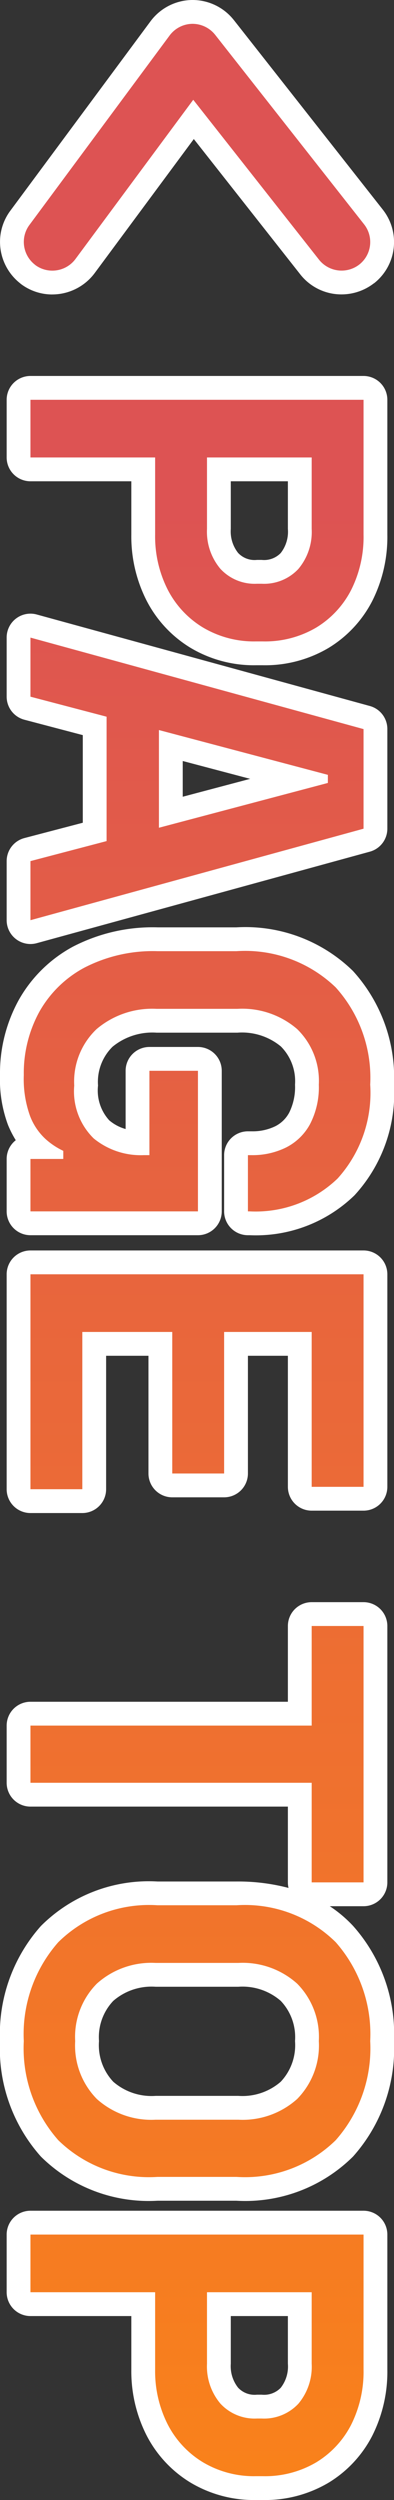
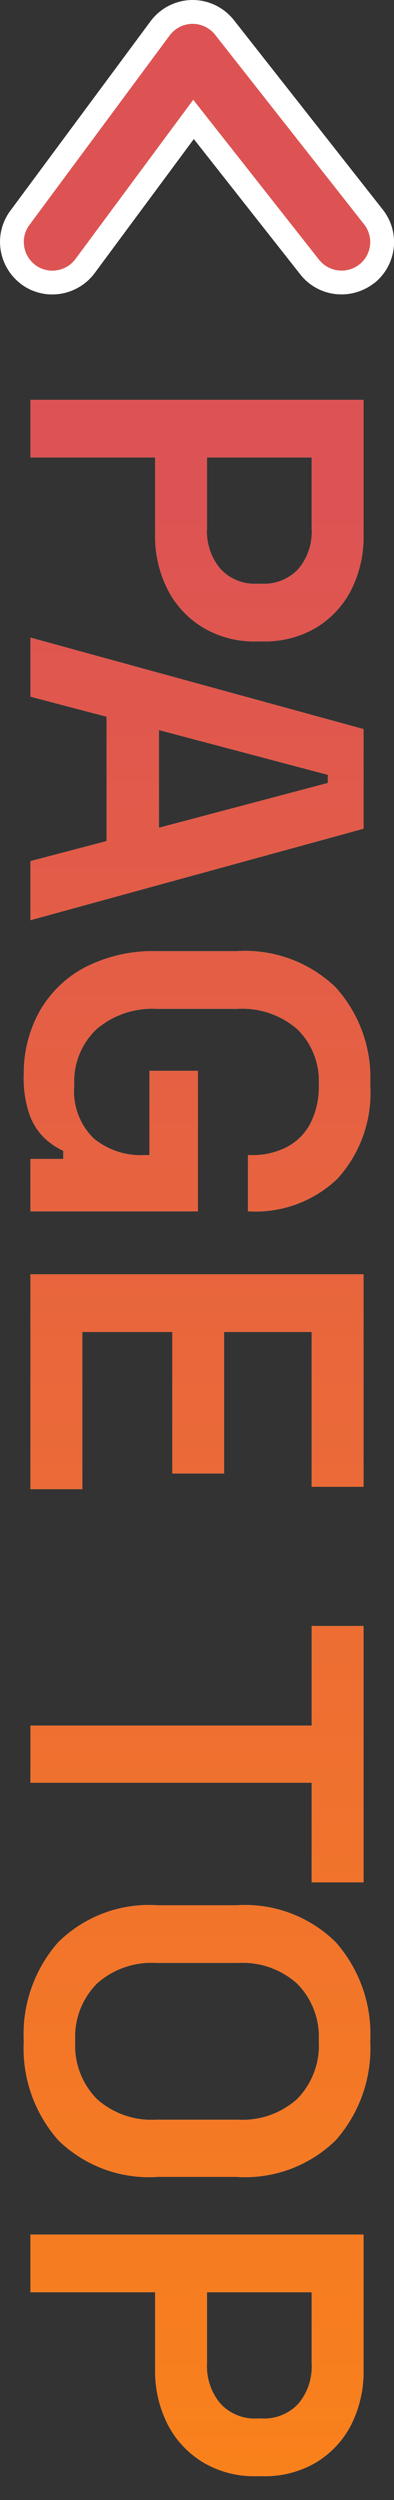
<svg xmlns="http://www.w3.org/2000/svg" width="16.56" height="104.918" viewBox="0 0 16.56 104.918">
  <rect x="0" y="0" width="16.56" height="104.918" fill="#333333" stroke="none" />
  <defs>
    <linearGradient id="linear-gradient" x1="0.048" y1="0.5" x2="1" y2="0.5" gradientUnits="objectBoundingBox">
      <stop offset="0" stop-color="#dd5353" />
      <stop offset="1" stop-color="#f9811b" />
    </linearGradient>
  </defs>
  <g id="コンポーネント_17_33" data-name="コンポーネント 17 – 33" transform="translate(0.001)">
    <g id="グループ_421" data-name="グループ 421" transform="translate(19779 22653.928)">
      <path id="パス_1433" data-name="パス 1433" d="M-43.15,0V-14h5.66a4.959,4.959,0,0,1,2.32.52,3.95,3.95,0,0,1,1.58,1.47,4.233,4.233,0,0,1,.58,2.25v.28a4.191,4.191,0,0,1-.59,2.24,3.981,3.981,0,0,1-1.6,1.48,4.93,4.93,0,0,1-2.29.52h-3.24V0Zm2.42-7.42h3a2.421,2.421,0,0,0,1.67-.56,1.955,1.955,0,0,0,.63-1.54v-.2a1.97,1.97,0,0,0-.62-1.54,2.413,2.413,0,0,0-1.68-.56h-3ZM-33.17,0l3.84-14h4.18l3.84,14h-2.48l-.84-3.2h-5.22L-30.69,0Zm3.88-5.4h4.1l-1.88-7.1h-.34ZM-14.81.28a5.364,5.364,0,0,1-2.65-.65,4.728,4.728,0,0,1-1.86-1.9,6.277,6.277,0,0,1-.69-3.07V-8.66a5.492,5.492,0,0,1,1.52-4.17,5.665,5.665,0,0,1,4.08-1.45,5.354,5.354,0,0,1,3.94,1.37A4.966,4.966,0,0,1-9.09-9.22v.08h-2.36V-9.3a3.175,3.175,0,0,0-.32-1.44,2.346,2.346,0,0,0-.98-1.01,3.361,3.361,0,0,0-1.66-.37,3.033,3.033,0,0,0-2.33.91,3.533,3.533,0,0,0-.85,2.51v3.4a3.615,3.615,0,0,0,.85,2.52,3.032,3.032,0,0,0,2.37.94,2.765,2.765,0,0,0,2.22-.82,3.121,3.121,0,0,0,.7-2.1V-5h-3.54V-7.04h5.9V0h-2.2V-1.38h-.34a3.054,3.054,0,0,1-.5.75,2.551,2.551,0,0,1-.97.65A4.585,4.585,0,0,1-14.81.28ZM-6.45,0V-14H2.47v2.18h-6.5v3.68H1.91v2.18H-4.03v3.78h6.6V0ZM12.49,0V-11.82H8.31V-14H19.07v2.18H14.89V0ZM25.73.28a5.83,5.83,0,0,1-4.15-1.45,5.432,5.432,0,0,1-1.55-4.17V-8.66a5.432,5.432,0,0,1,1.55-4.17,5.83,5.83,0,0,1,4.15-1.45,5.822,5.822,0,0,1,4.16,1.45,5.452,5.452,0,0,1,1.54,4.17v3.32a5.452,5.452,0,0,1-1.54,4.17A5.822,5.822,0,0,1,25.73.28Zm0-2.16a3.2,3.2,0,0,0,2.43-.91,3.426,3.426,0,0,0,.87-2.47V-8.74a3.426,3.426,0,0,0-.87-2.47,3.2,3.2,0,0,0-2.43-.91,3.176,3.176,0,0,0-2.41.91,3.426,3.426,0,0,0-.87,2.47v3.48a3.426,3.426,0,0,0,.87,2.47A3.176,3.176,0,0,0,25.73-1.88ZM33.85,0V-14h5.66a4.959,4.959,0,0,1,2.32.52,3.95,3.95,0,0,1,1.58,1.47,4.233,4.233,0,0,1,.58,2.25v.28a4.191,4.191,0,0,1-.59,2.24,3.981,3.981,0,0,1-1.6,1.48,4.93,4.93,0,0,1-2.29.52H36.27V0Zm2.42-7.42h3a2.421,2.421,0,0,0,1.67-.56,1.955,1.955,0,0,0,.63-1.54v-.2a1.97,1.97,0,0,0-.62-1.54,2.413,2.413,0,0,0-1.68-.56h-3Z" transform="translate(-19777.721 -22594) rotate(90)" fill="#fff" />
-       <path id="パス_1433_-_アウトライン" data-name="パス 1433 - アウトライン" d="M25.73,1.28A6.819,6.819,0,0,1,20.9-.44a6.409,6.409,0,0,1-1.867-4.9V-8.66a8.353,8.353,0,0,1,.27-2.187,1,1,0,0,1-.23.027H15.89V0a1,1,0,0,1-1,1h-2.4a1,1,0,0,1-1-1V-10.82H8.31a1,1,0,0,1-1-1V-14a1,1,0,0,1,1-1H19.07a1,1,0,0,1,1,1v1.419a5.433,5.433,0,0,1,.827-.979,6.819,6.819,0,0,1,4.833-1.72,6.81,6.81,0,0,1,4.846,1.722,6.429,6.429,0,0,1,1.854,4.9v3.32a6.429,6.429,0,0,1-1.854,4.9A6.81,6.81,0,0,1,25.73,1.28Zm0-14.56a4.832,4.832,0,0,0-3.467,1.18A4.45,4.45,0,0,0,21.03-8.66v3.32A4.45,4.45,0,0,0,22.263-1.9,4.832,4.832,0,0,0,25.73-.72,4.826,4.826,0,0,0,29.2-1.9,4.469,4.469,0,0,0,30.43-5.34V-8.66A4.469,4.469,0,0,0,29.2-12.1,4.826,4.826,0,0,0,25.73-13.28ZM13.49-1h.4V-11.82a1,1,0,0,1,1-1h3.18V-13H9.31v.18h3.18a1,1,0,0,1,1,1Zm-28.3,2.28A6.375,6.375,0,0,1-17.946.5,5.734,5.734,0,0,1-20.2-1.787,7.284,7.284,0,0,1-21.01-5.34V-8.66a6.469,6.469,0,0,1,1.83-4.894,6.653,6.653,0,0,1,4.77-1.726,6.331,6.331,0,0,1,4.645,1.66A5.949,5.949,0,0,1-8.09-9.22v.08a1,1,0,0,1-1,1h-2.36a1,1,0,0,1-1-1V-9.3a2.172,2.172,0,0,0-.214-.993,1.356,1.356,0,0,0-.575-.585,2.411,2.411,0,0,0-1.171-.242,2.064,2.064,0,0,0-1.6.593A2.563,2.563,0,0,0-16.59-8.7v3.4A2.638,2.638,0,0,0-16-3.451a2.066,2.066,0,0,0,1.628.611,1.861,1.861,0,0,0,1.459-.469A1.812,1.812,0,0,0-12.546-4H-14.99a1,1,0,0,1-1-1V-7.04a1,1,0,0,1,1-1h5.9a1,1,0,0,1,1,1V0a1,1,0,0,1-1,1h-2.2a1,1,0,0,1-.787-.383,4.264,4.264,0,0,1-.641.327A5.488,5.488,0,0,1-14.81,1.28Zm.4-14.56a4.669,4.669,0,0,0-3.39,1.174A4.509,4.509,0,0,0-19.01-8.66v3.32a5.331,5.331,0,0,0,.565,2.587,3.715,3.715,0,0,0,1.47,1.509A4.343,4.343,0,0,0-14.81-.72,3.579,3.579,0,0,0-13.481-.9l.012,0a5.575,5.575,0,0,1-.9.069,4,4,0,0,1-3.112-1.269A4.6,4.6,0,0,1-18.59-5.3V-8.7a4.509,4.509,0,0,1,1.119-3.193A4.006,4.006,0,0,1-14.41-13.12a4.352,4.352,0,0,1,2.149.5,3.338,3.338,0,0,1,1.385,1.435,3.967,3.967,0,0,1,.35,1.047h.367a3.612,3.612,0,0,0-1.015-2.06A4.372,4.372,0,0,0-14.41-13.28ZM-10.29-1h.2V-6.04h-3.9V-6h2.54a1,1,0,0,1,1,1v.24a4.225,4.225,0,0,1-.671,2.394,1,1,0,0,1,.831.986ZM36.27,1H33.85a1,1,0,0,1-1-1V-14a1,1,0,0,1,1-1h5.66a5.968,5.968,0,0,1,2.781.633,4.955,4.955,0,0,1,1.972,1.836A5.235,5.235,0,0,1,44.99-9.76v.28a5.194,5.194,0,0,1-.738,2.764,4.986,4.986,0,0,1-1.994,1.845,5.941,5.941,0,0,1-2.748.631H37.27V0A1,1,0,0,1,36.27,1ZM34.85-1h.42V-5.24a1,1,0,0,1,1-1h3.24a3.912,3.912,0,0,0,1.832-.409,2.973,2.973,0,0,0,1.206-1.115A3.185,3.185,0,0,0,42.99-9.48v-.28a3.229,3.229,0,0,0-.434-1.729,2.942,2.942,0,0,0-1.188-1.1A4,4,0,0,0,39.51-13H34.85ZM2.57,1H-6.45a1,1,0,0,1-1-1V-14a1,1,0,0,1,1-1H2.47a1,1,0,0,1,1,1v2.18a1,1,0,0,1-1,1h-5.5v1.68H1.91a1,1,0,0,1,1,1v2.18a1,1,0,0,1-1,1H-3.03v1.78h5.6a1,1,0,0,1,1,1V0A1,1,0,0,1,2.57,1ZM-5.45-1H1.57v-.18h-5.6a1,1,0,0,1-1-1V-5.96a1,1,0,0,1,1-1H.91v-.18H-4.03a1,1,0,0,1-1-1v-3.68a1,1,0,0,1,1-1h5.5V-13H-5.45ZM-21.31,1h-2.48a1,1,0,0,1-.967-.746L-25.4-2.2h-3.677L-29.723.254A1,1,0,0,1-30.69,1h-2.48a1,1,0,0,1-.8-.394,1,1,0,0,1-.169-.871l3.84-14A1,1,0,0,1-29.33-15h4.18a1,1,0,0,1,.964.735l3.84,14a1,1,0,0,1-.169.871A1,1,0,0,1-21.31,1Zm-1.709-2h.4l-3.291-12H-26.2a1,1,0,0,1,.1.244l1.88,7.1a1,1,0,0,1-.174.866,1,1,0,0,1-.792.39h-4.1a1,1,0,0,1-.792-.39,1,1,0,0,1-.174-.866l1.88-7.1a1,1,0,0,1,.1-.244h-.291L-31.859-1h.4l.644-2.454A1,1,0,0,1-29.85-4.2h5.22a1,1,0,0,1,.967.746Zm-4.972-5.4h1.5l-.751-2.835ZM-40.73,1h-2.42a1,1,0,0,1-1-1V-14a1,1,0,0,1,1-1h5.66a5.968,5.968,0,0,1,2.781.633,4.955,4.955,0,0,1,1.972,1.836A5.235,5.235,0,0,1-32.01-9.76v.28a5.194,5.194,0,0,1-.738,2.764,4.986,4.986,0,0,1-1.994,1.845,5.941,5.941,0,0,1-2.748.631h-2.24V0A1,1,0,0,1-40.73,1Zm-1.42-2h.42V-5.24a1,1,0,0,1,1-1h3.24a3.912,3.912,0,0,0,1.832-.409,2.973,2.973,0,0,0,1.206-1.115A3.185,3.185,0,0,0-34.01-9.48v-.28a3.229,3.229,0,0,0-.434-1.729,2.942,2.942,0,0,0-1.188-1.1A4,4,0,0,0-37.49-13h-4.66Zm67.88.12A4.149,4.149,0,0,1,22.6-2.1,4.4,4.4,0,0,1,21.45-5.26V-8.74A4.4,4.4,0,0,1,22.6-11.9,4.149,4.149,0,0,1,25.73-13.12,4.174,4.174,0,0,1,28.883-11.9,4.4,4.4,0,0,1,30.03-8.74v3.48A4.4,4.4,0,0,1,28.883-2.1,4.174,4.174,0,0,1,25.73-.88Zm0-10.24a2.208,2.208,0,0,0-1.687.6A2.453,2.453,0,0,0,23.45-8.74v3.48a2.453,2.453,0,0,0,.593,1.779,2.208,2.208,0,0,0,1.687.6,2.236,2.236,0,0,0,1.707-.6A2.453,2.453,0,0,0,28.03-5.26V-8.74a2.453,2.453,0,0,0-.593-1.779A2.236,2.236,0,0,0,25.73-11.12Zm13.54,4.7h-3a1,1,0,0,1-1-1v-4.4a1,1,0,0,1,1-1h3A3.387,3.387,0,0,1,41.62-12a2.976,2.976,0,0,1,.95,2.282v.2A2.96,2.96,0,0,1,41.6-7.233,3.4,3.4,0,0,1,39.27-6.42Zm-2-2h2a1.455,1.455,0,0,0,1.006-.307.948.948,0,0,0,.294-.793v-.2a.971.971,0,0,0-.29-.8,1.453,1.453,0,0,0-1.01-.3h-2Zm-75,2h-3a1,1,0,0,1-1-1v-4.4a1,1,0,0,1,1-1h3A3.387,3.387,0,0,1-35.38-12a2.976,2.976,0,0,1,.95,2.282v.2A2.96,2.96,0,0,1-35.4-7.233,3.4,3.4,0,0,1-37.73-6.42Zm-2-2h2a1.455,1.455,0,0,0,1.006-.307.948.948,0,0,0,.294-.793v-.2a.971.971,0,0,0-.29-.8,1.453,1.453,0,0,0-1.01-.3h-2Z" transform="translate(-19777.721 -22594) rotate(90)" fill="#fff" />
-       <path id="合体_13" data-name="合体 13" d="M.488,10.127l-.005-.006A1.212,1.212,0,0,1,0,9.155a1.194,1.194,0,0,1,.239-.719L6.128.489A1.211,1.211,0,0,1,7.077,0h.007a1.216,1.216,0,0,1,.95.451l.006.007L14.3,8.412a1.2,1.2,0,0,1-.2,1.69,1.213,1.213,0,0,1-1.69-.2L7.121,3.188,2.171,9.87a1.211,1.211,0,0,1-.974.488A1.2,1.2,0,0,1,.488,10.127Z" transform="translate(-19778 -22652.928)" fill="#fff" />
      <path id="合体_13_-_アウトライン" data-name="合体 13 - アウトライン" d="M1.2,11.358h0a2.187,2.187,0,0,1-1.3-.424q-.035-.026-.068-.055A2.219,2.219,0,0,1-1,9.155,2.187,2.187,0,0,1-.563,7.839L5.325-.106A2.215,2.215,0,0,1,7.06-1h.024a2.212,2.212,0,0,1,1.709.8l.037.045,6.252,7.945a2.2,2.2,0,0,1-.363,3.1l-.006,0a2.224,2.224,0,0,1-1.358.465,2.194,2.194,0,0,1-1.729-.832L7.145,4.835l-4.17,5.63a2.222,2.222,0,0,1-1.778.892ZM1.1,9.332a.2.2,0,0,0,.1.025.213.213,0,0,0,.171-.084L6.317,2.593a1,1,0,0,1,1.589-.023l5.288,6.715a.206.206,0,0,0,.16.073.212.212,0,0,0,.128-.042.2.2,0,0,0,.076-.158.189.189,0,0,0-.036-.115l-.009-.011L7.269,1.094,7.257,1.08A.217.217,0,0,0,7.088,1a.211.211,0,0,0-.155.083L1.042,9.032A.2.2,0,0,0,1,9.155a.211.211,0,0,0,.083.166Z" transform="translate(-19778 -22652.928)" fill="#fff" />
    </g>
    <g id="グループ_422" data-name="グループ 422" transform="translate(19779 22653.928)">
      <path id="パス_1433-2" data-name="パス 1433" d="M-43.15,0V-14h5.66a4.959,4.959,0,0,1,2.32.52,3.95,3.95,0,0,1,1.58,1.47,4.233,4.233,0,0,1,.58,2.25v.28a4.191,4.191,0,0,1-.59,2.24,3.981,3.981,0,0,1-1.6,1.48,4.93,4.93,0,0,1-2.29.52h-3.24V0Zm2.42-7.42h3a2.421,2.421,0,0,0,1.67-.56,1.955,1.955,0,0,0,.63-1.54v-.2a1.97,1.97,0,0,0-.62-1.54,2.413,2.413,0,0,0-1.68-.56h-3ZM-33.17,0l3.84-14h4.18l3.84,14h-2.48l-.84-3.2h-5.22L-30.69,0Zm3.88-5.4h4.1l-1.88-7.1h-.34ZM-14.81.28a5.364,5.364,0,0,1-2.65-.65,4.728,4.728,0,0,1-1.86-1.9,6.277,6.277,0,0,1-.69-3.07V-8.66a5.492,5.492,0,0,1,1.52-4.17,5.665,5.665,0,0,1,4.08-1.45,5.354,5.354,0,0,1,3.94,1.37A4.966,4.966,0,0,1-9.09-9.22v.08h-2.36V-9.3a3.175,3.175,0,0,0-.32-1.44,2.346,2.346,0,0,0-.98-1.01,3.361,3.361,0,0,0-1.66-.37,3.033,3.033,0,0,0-2.33.91,3.533,3.533,0,0,0-.85,2.51v3.4a3.615,3.615,0,0,0,.85,2.52,3.032,3.032,0,0,0,2.37.94,2.765,2.765,0,0,0,2.22-.82,3.121,3.121,0,0,0,.7-2.1V-5h-3.54V-7.04h5.9V0h-2.2V-1.38h-.34a3.054,3.054,0,0,1-.5.75,2.551,2.551,0,0,1-.97.65A4.585,4.585,0,0,1-14.81.28ZM-6.45,0V-14H2.47v2.18h-6.5v3.68H1.91v2.18H-4.03v3.78h6.6V0ZM12.49,0V-11.82H8.31V-14H19.07v2.18H14.89V0ZM25.73.28a5.83,5.83,0,0,1-4.15-1.45,5.432,5.432,0,0,1-1.55-4.17V-8.66a5.432,5.432,0,0,1,1.55-4.17,5.83,5.83,0,0,1,4.15-1.45,5.822,5.822,0,0,1,4.16,1.45,5.452,5.452,0,0,1,1.54,4.17v3.32a5.452,5.452,0,0,1-1.54,4.17A5.822,5.822,0,0,1,25.73.28Zm0-2.16a3.2,3.2,0,0,0,2.43-.91,3.426,3.426,0,0,0,.87-2.47V-8.74a3.426,3.426,0,0,0-.87-2.47,3.2,3.2,0,0,0-2.43-.91,3.176,3.176,0,0,0-2.41.91,3.426,3.426,0,0,0-.87,2.47v3.48a3.426,3.426,0,0,0,.87,2.47A3.176,3.176,0,0,0,25.73-1.88ZM33.85,0V-14h5.66a4.959,4.959,0,0,1,2.32.52,3.95,3.95,0,0,1,1.58,1.47,4.233,4.233,0,0,1,.58,2.25v.28a4.191,4.191,0,0,1-.59,2.24,3.981,3.981,0,0,1-1.6,1.48,4.93,4.93,0,0,1-2.29.52H36.27V0Zm2.42-7.42h3a2.421,2.421,0,0,0,1.67-.56,1.955,1.955,0,0,0,.63-1.54v-.2a1.97,1.97,0,0,0-.62-1.54,2.413,2.413,0,0,0-1.68-.56h-3Z" transform="translate(-19777.721 -22594) rotate(90)" fill="url(#linear-gradient)" />
      <path id="合体_13-2" data-name="合体 13" d="M.488,10.127l-.005-.006A1.212,1.212,0,0,1,0,9.155a1.194,1.194,0,0,1,.239-.719L6.128.489A1.211,1.211,0,0,1,7.077,0h.007a1.216,1.216,0,0,1,.95.451l.006.007L14.3,8.412a1.2,1.2,0,0,1-.2,1.69,1.213,1.213,0,0,1-1.69-.2L7.121,3.188,2.171,9.87a1.211,1.211,0,0,1-.974.488A1.2,1.2,0,0,1,.488,10.127Z" transform="translate(-19778 -22652.928)" fill="#dd5353" />
    </g>
  </g>
</svg>